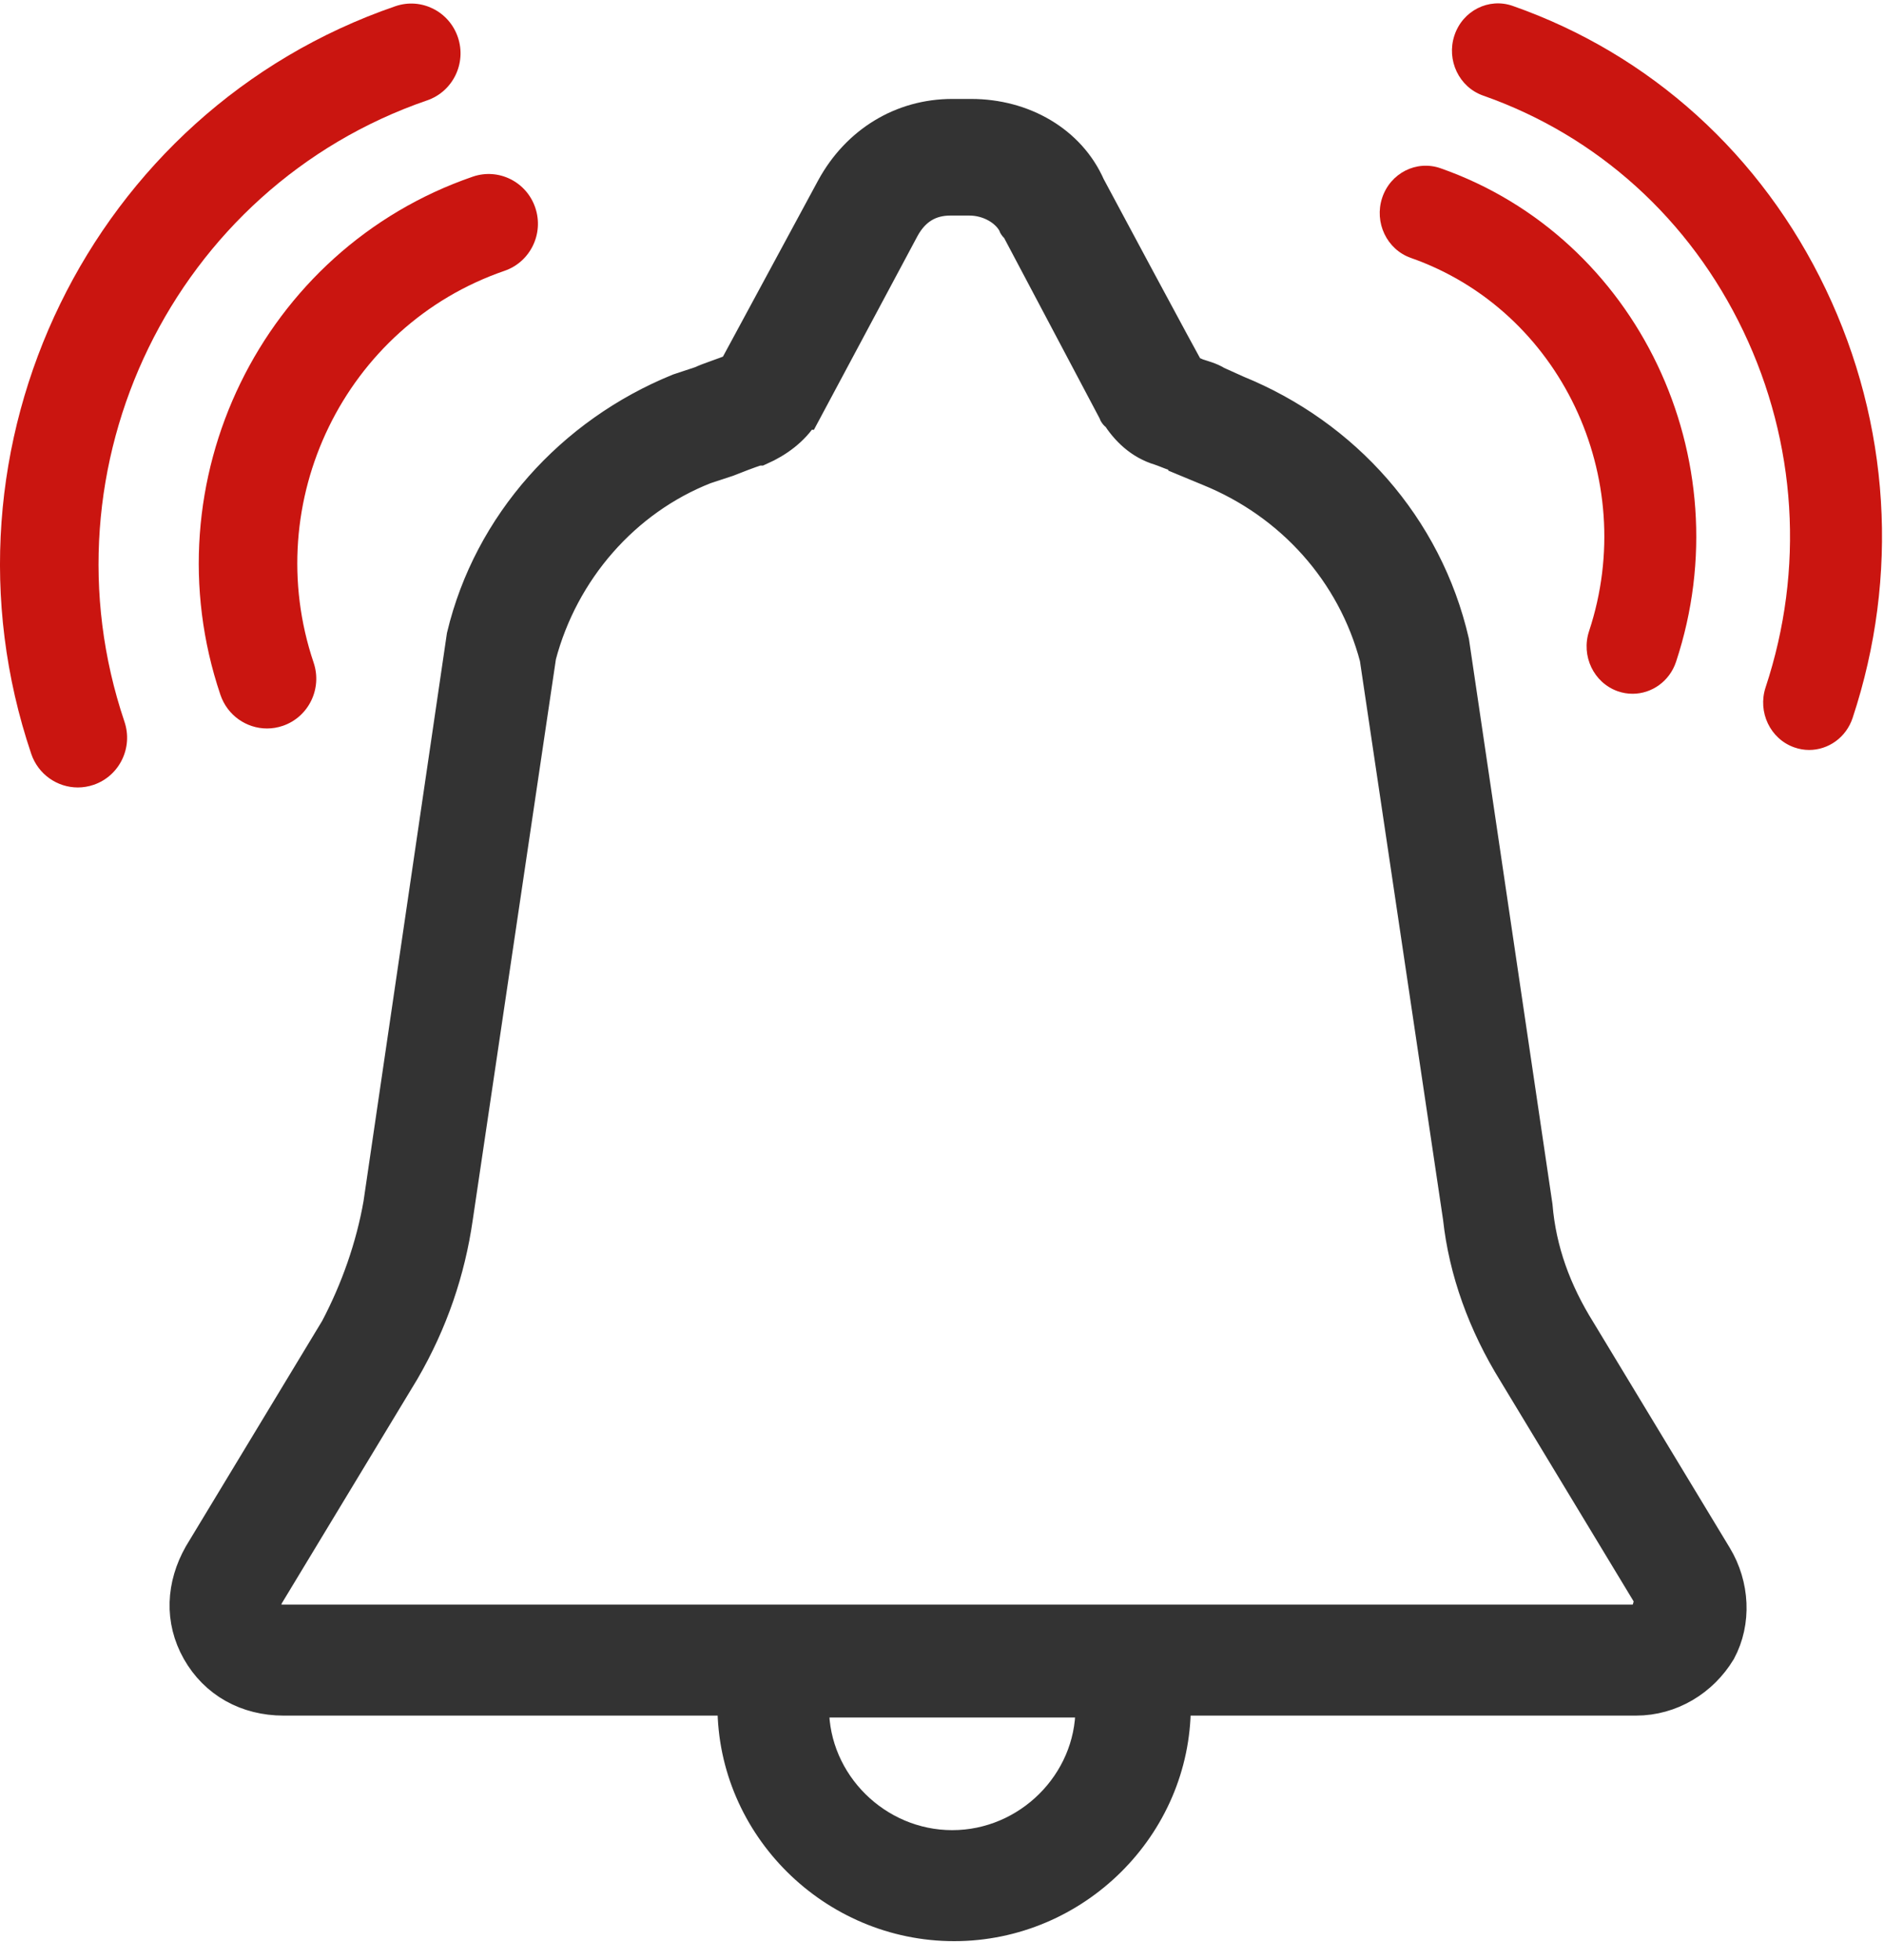
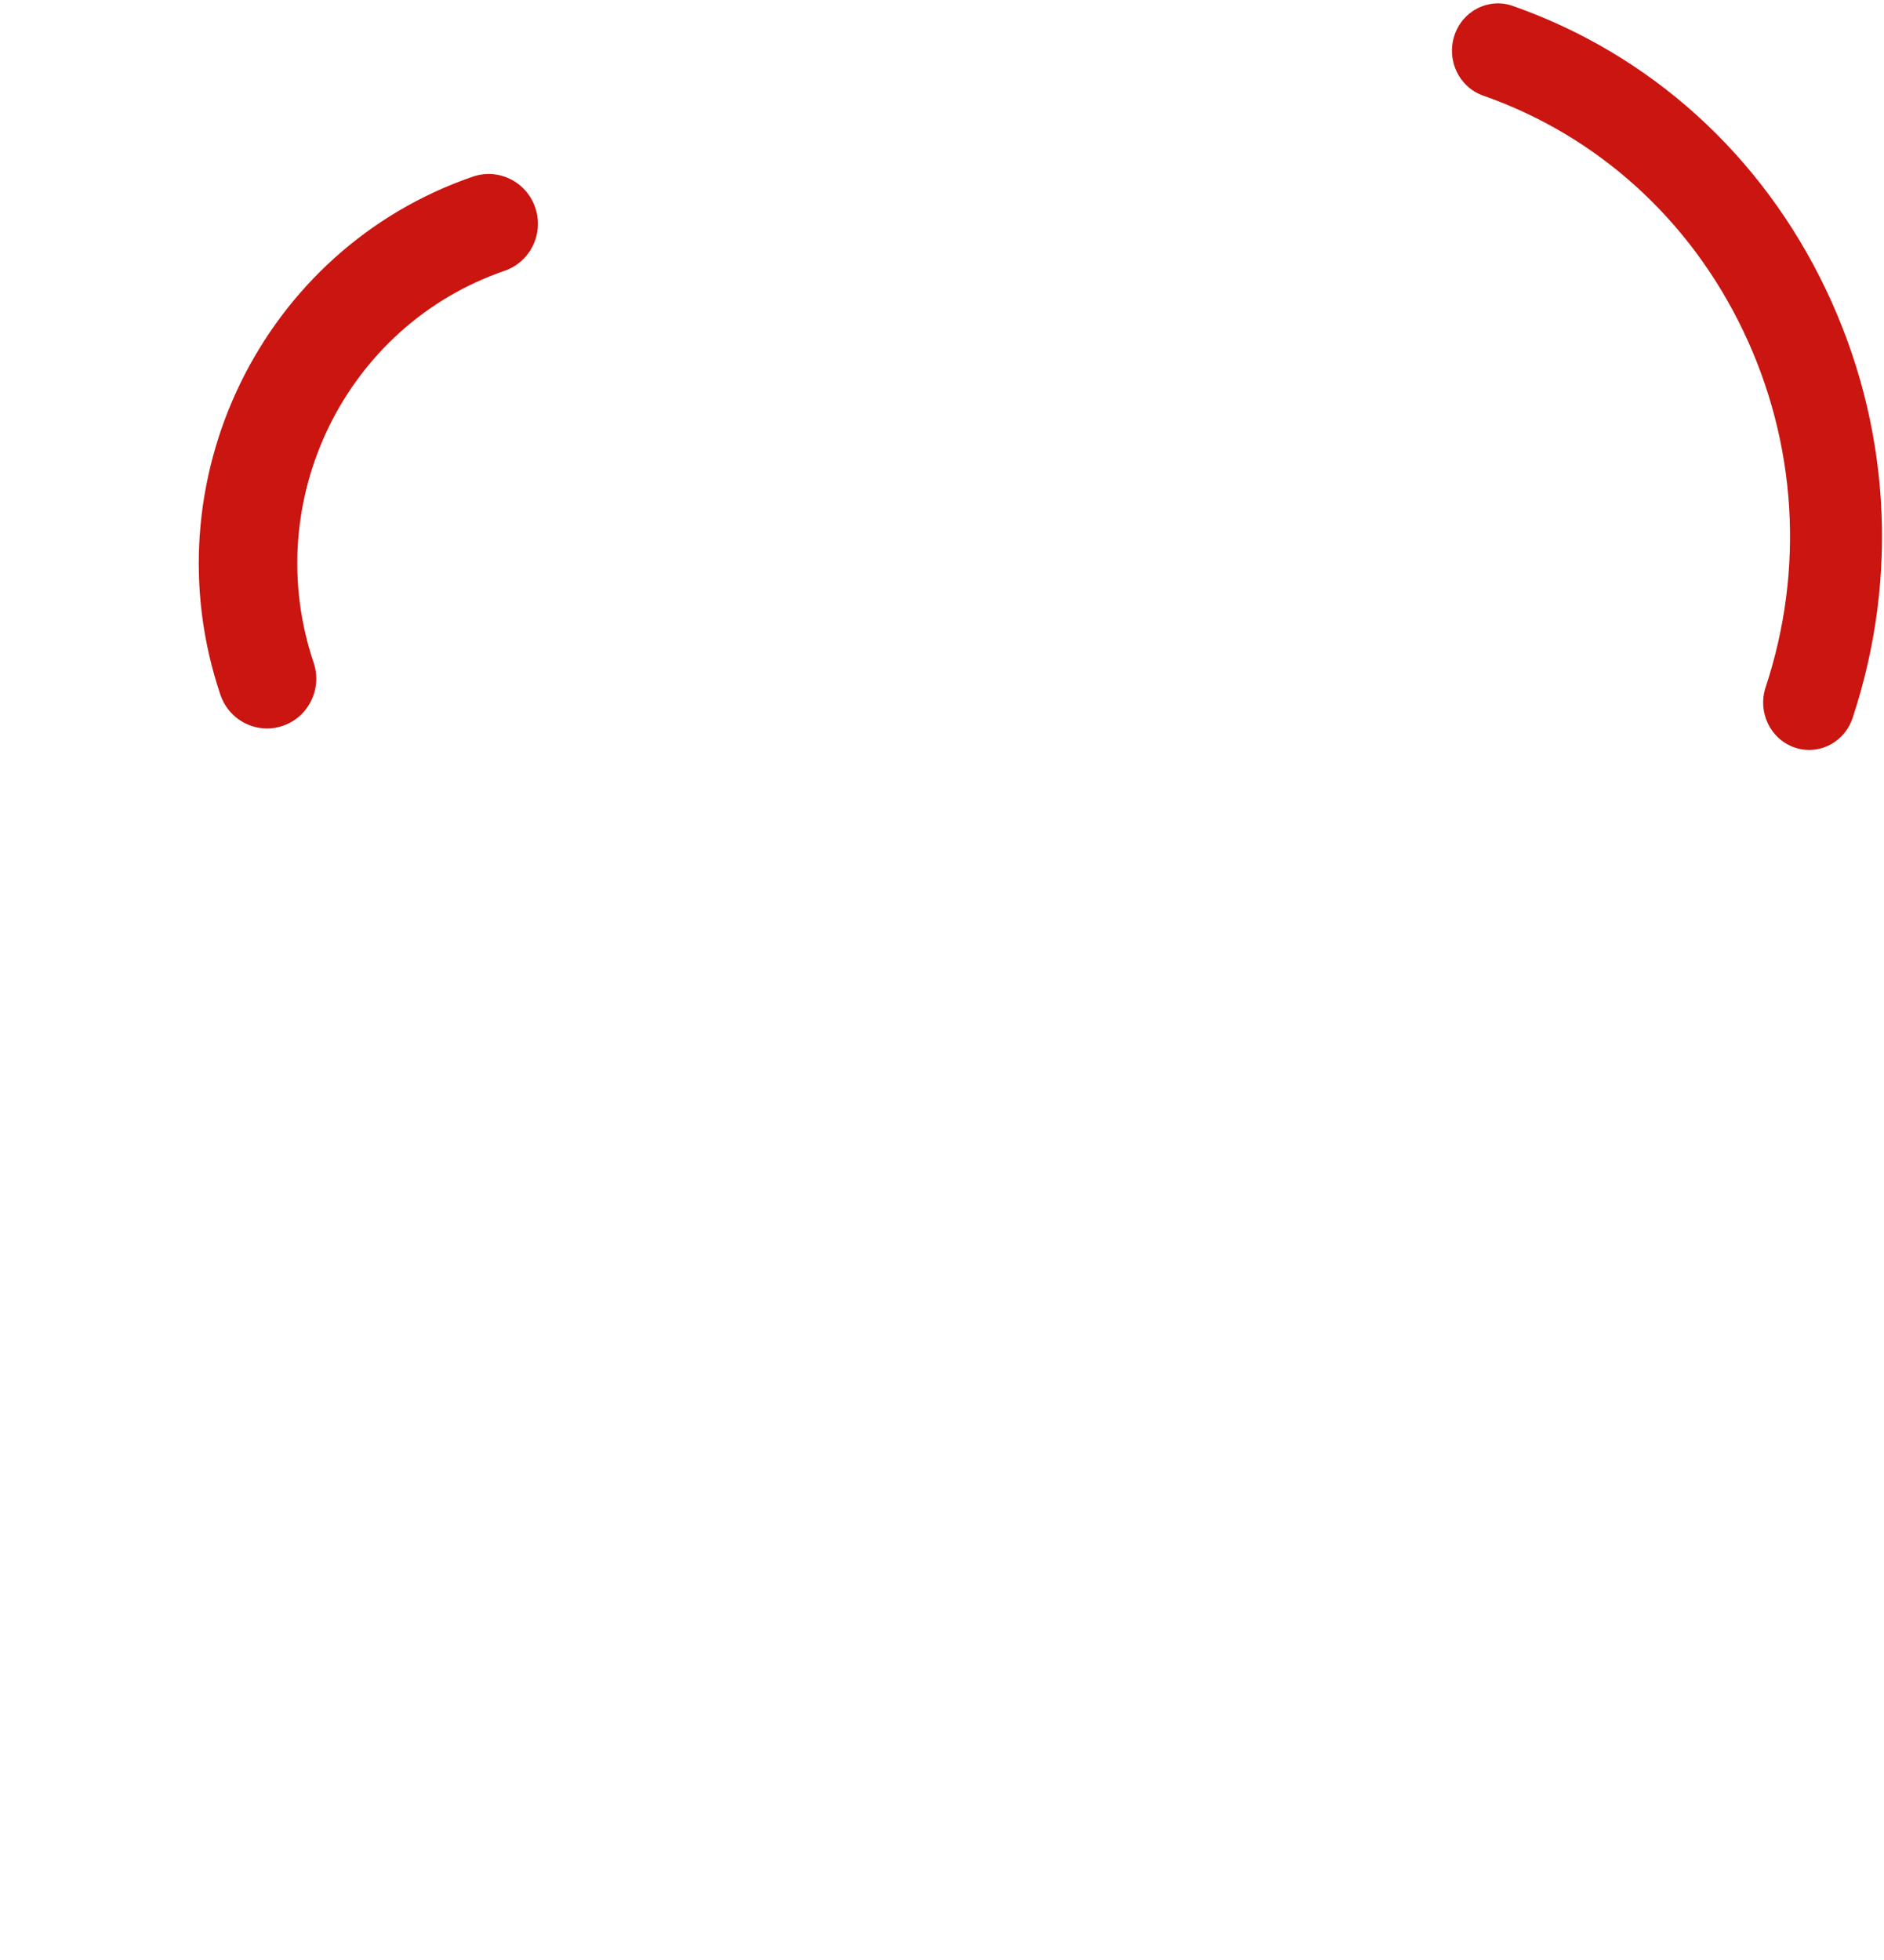
<svg xmlns="http://www.w3.org/2000/svg" width="50px" height="52px" viewBox="0 0 50 52" version="1.1">
  <title>Group 16</title>
  <desc>Created with Sketch.</desc>
  <defs />
  <g id="1.-Homepage" stroke="none" stroke-width="1" fill="none" fill-rule="evenodd">
    <g id="HOMEPAGE_ETAPE-2" transform="translate(-731, -776)">
      <g id="Group-10" transform="translate(0, 770)">
        <g id="Group-16" transform="translate(731, 6)">
          <g id="Group-15">
-             <path d="M41.86,35.341 C41.207,34.294 40.804,33.197 40.704,32 L38.492,17.039 C37.789,13.997 35.627,11.602 32.812,10.455 L32.259,10.206 C32.108,10.107 31.907,10.057 31.757,10.007 C31.656,9.957 31.606,9.957 31.505,9.907 C31.455,9.857 28.841,4.97 28.841,4.97 C28.338,3.823 27.132,3.125 25.774,3.125 L25.272,3.125 C23.965,3.125 22.809,3.823 22.155,5.02 L19.541,9.857 C19.189,10.007 18.837,10.107 18.637,10.206 L18.033,10.406 C15.218,11.552 13.056,13.947 12.353,16.889 L10.141,31.95 C9.94,33.097 9.538,34.244 8.985,35.291 L5.366,41.275 C4.913,42.074 4.863,42.971 5.315,43.769 C5.768,44.567 6.572,45.016 7.527,45.016 L19.591,45.016 C19.591,45.115 19.541,45.166 19.541,45.265 C19.541,48.407 22.155,51 25.322,51 C28.489,51 31.103,48.407 31.103,45.265 C31.103,45.166 31.103,45.115 31.053,45.016 L43.418,45.016 C44.324,45.016 45.127,44.517 45.58,43.769 C45.982,43.021 45.932,42.074 45.48,41.325 L41.86,35.341 Z M29.042,45.315 C29.042,47.359 27.333,49.055 25.272,49.055 C23.211,49.055 21.502,47.359 21.502,45.315 C21.502,45.215 21.502,45.166 21.451,45.066 L29.042,45.066 L29.042,45.315 Z M43.771,42.821 C43.72,42.871 43.62,43.071 43.368,43.071 L7.477,43.071 C7.175,43.071 7.075,42.921 7.024,42.821 C6.974,42.721 6.924,42.572 7.024,42.323 L10.644,36.338 C11.398,35.042 11.85,33.695 12.051,32.299 L14.263,17.388 C14.867,15.094 16.525,13.199 18.686,12.35 L19.29,12.151 C19.541,12.052 19.793,11.952 20.094,11.852 L20.144,11.852 C20.596,11.652 20.999,11.353 21.25,10.954 C21.25,10.954 21.25,10.905 21.3,10.905 L23.914,6.017 C24.216,5.468 24.669,5.219 25.221,5.219 L25.724,5.219 C26.277,5.219 26.78,5.518 26.981,5.918 C26.981,5.918 26.981,5.967 27.031,5.967 L29.645,10.905 C29.645,10.905 29.645,10.954 29.695,10.954 C29.947,11.353 30.299,11.702 30.801,11.852 C30.952,11.902 31.053,11.952 31.204,12.002 C31.304,12.052 31.354,12.052 31.455,12.102 C31.455,12.102 31.505,12.102 31.505,12.151 L32.108,12.401 C34.32,13.298 35.979,15.144 36.582,17.437 L38.794,32.299 C38.945,33.695 39.447,35.092 40.252,36.388 L43.871,42.372 C43.871,42.522 43.82,42.721 43.771,42.821 L43.771,42.821 Z" id="Fill-3" stroke="#333333" fill="#333333" />
            <g id="Group-7" fill="#CA1510">
              <g id="Group-13">
                <path d="M7.508,19.256 C8.191,19.021 8.556,18.271 8.324,17.582 C6.881,13.305 9.153,8.641 13.39,7.185 C14.074,6.95 14.439,6.201 14.206,5.511 C13.974,4.821 13.23,4.452 12.547,4.687 C6.946,6.613 3.941,12.779 5.849,18.432 C6.034,18.981 6.542,19.327 7.086,19.327 C7.226,19.327 7.368,19.304 7.508,19.256 L7.508,19.256 Z" id="Fill-2" />
-                 <path d="M11.336,2.663 C12.02,2.428 12.385,1.678 12.152,0.989 C11.919,0.299 11.177,-0.07 10.493,0.165 C2.411,2.943 -1.925,11.84 0.828,19.997 C1.013,20.546 1.521,20.892 2.066,20.892 C2.205,20.892 2.347,20.869 2.487,20.821 C3.171,20.586 3.536,19.836 3.303,19.147 C1.015,12.367 4.619,4.972 11.336,2.663 L11.336,2.663 Z" id="Fill-4" />
              </g>
              <g id="Group-14" transform="translate(36, 0)">
-                 <path d="M2.231,4.464 C1.592,4.24 0.899,4.592 0.682,5.248 C0.465,5.905 0.806,6.619 1.444,6.843 C5.398,8.23 7.519,12.672 6.173,16.744 C5.955,17.401 6.296,18.115 6.934,18.339 C7.065,18.385 7.197,18.406 7.328,18.406 C7.835,18.406 8.31,18.077 8.482,17.555 C10.263,12.171 7.459,6.298 2.231,4.464 L2.231,4.464 Z" id="Fill-5" />
                <path d="M12.456,7.677 C10.753,4.109 7.802,1.439 4.147,0.157 C3.509,-0.067 2.816,0.284 2.599,0.941 C2.382,1.598 2.723,2.312 3.361,2.536 C6.398,3.601 8.851,5.821 10.267,8.786 C11.683,11.751 11.893,15.107 10.858,18.235 C10.641,18.892 10.982,19.606 11.62,19.829 C11.75,19.875 11.883,19.897 12.013,19.897 C12.521,19.897 12.996,19.568 13.168,19.045 C14.413,15.282 14.16,11.245 12.456,7.677 L12.456,7.677 Z" id="Fill-6" />
              </g>
            </g>
          </g>
        </g>
      </g>
    </g>
  </g>
</svg>